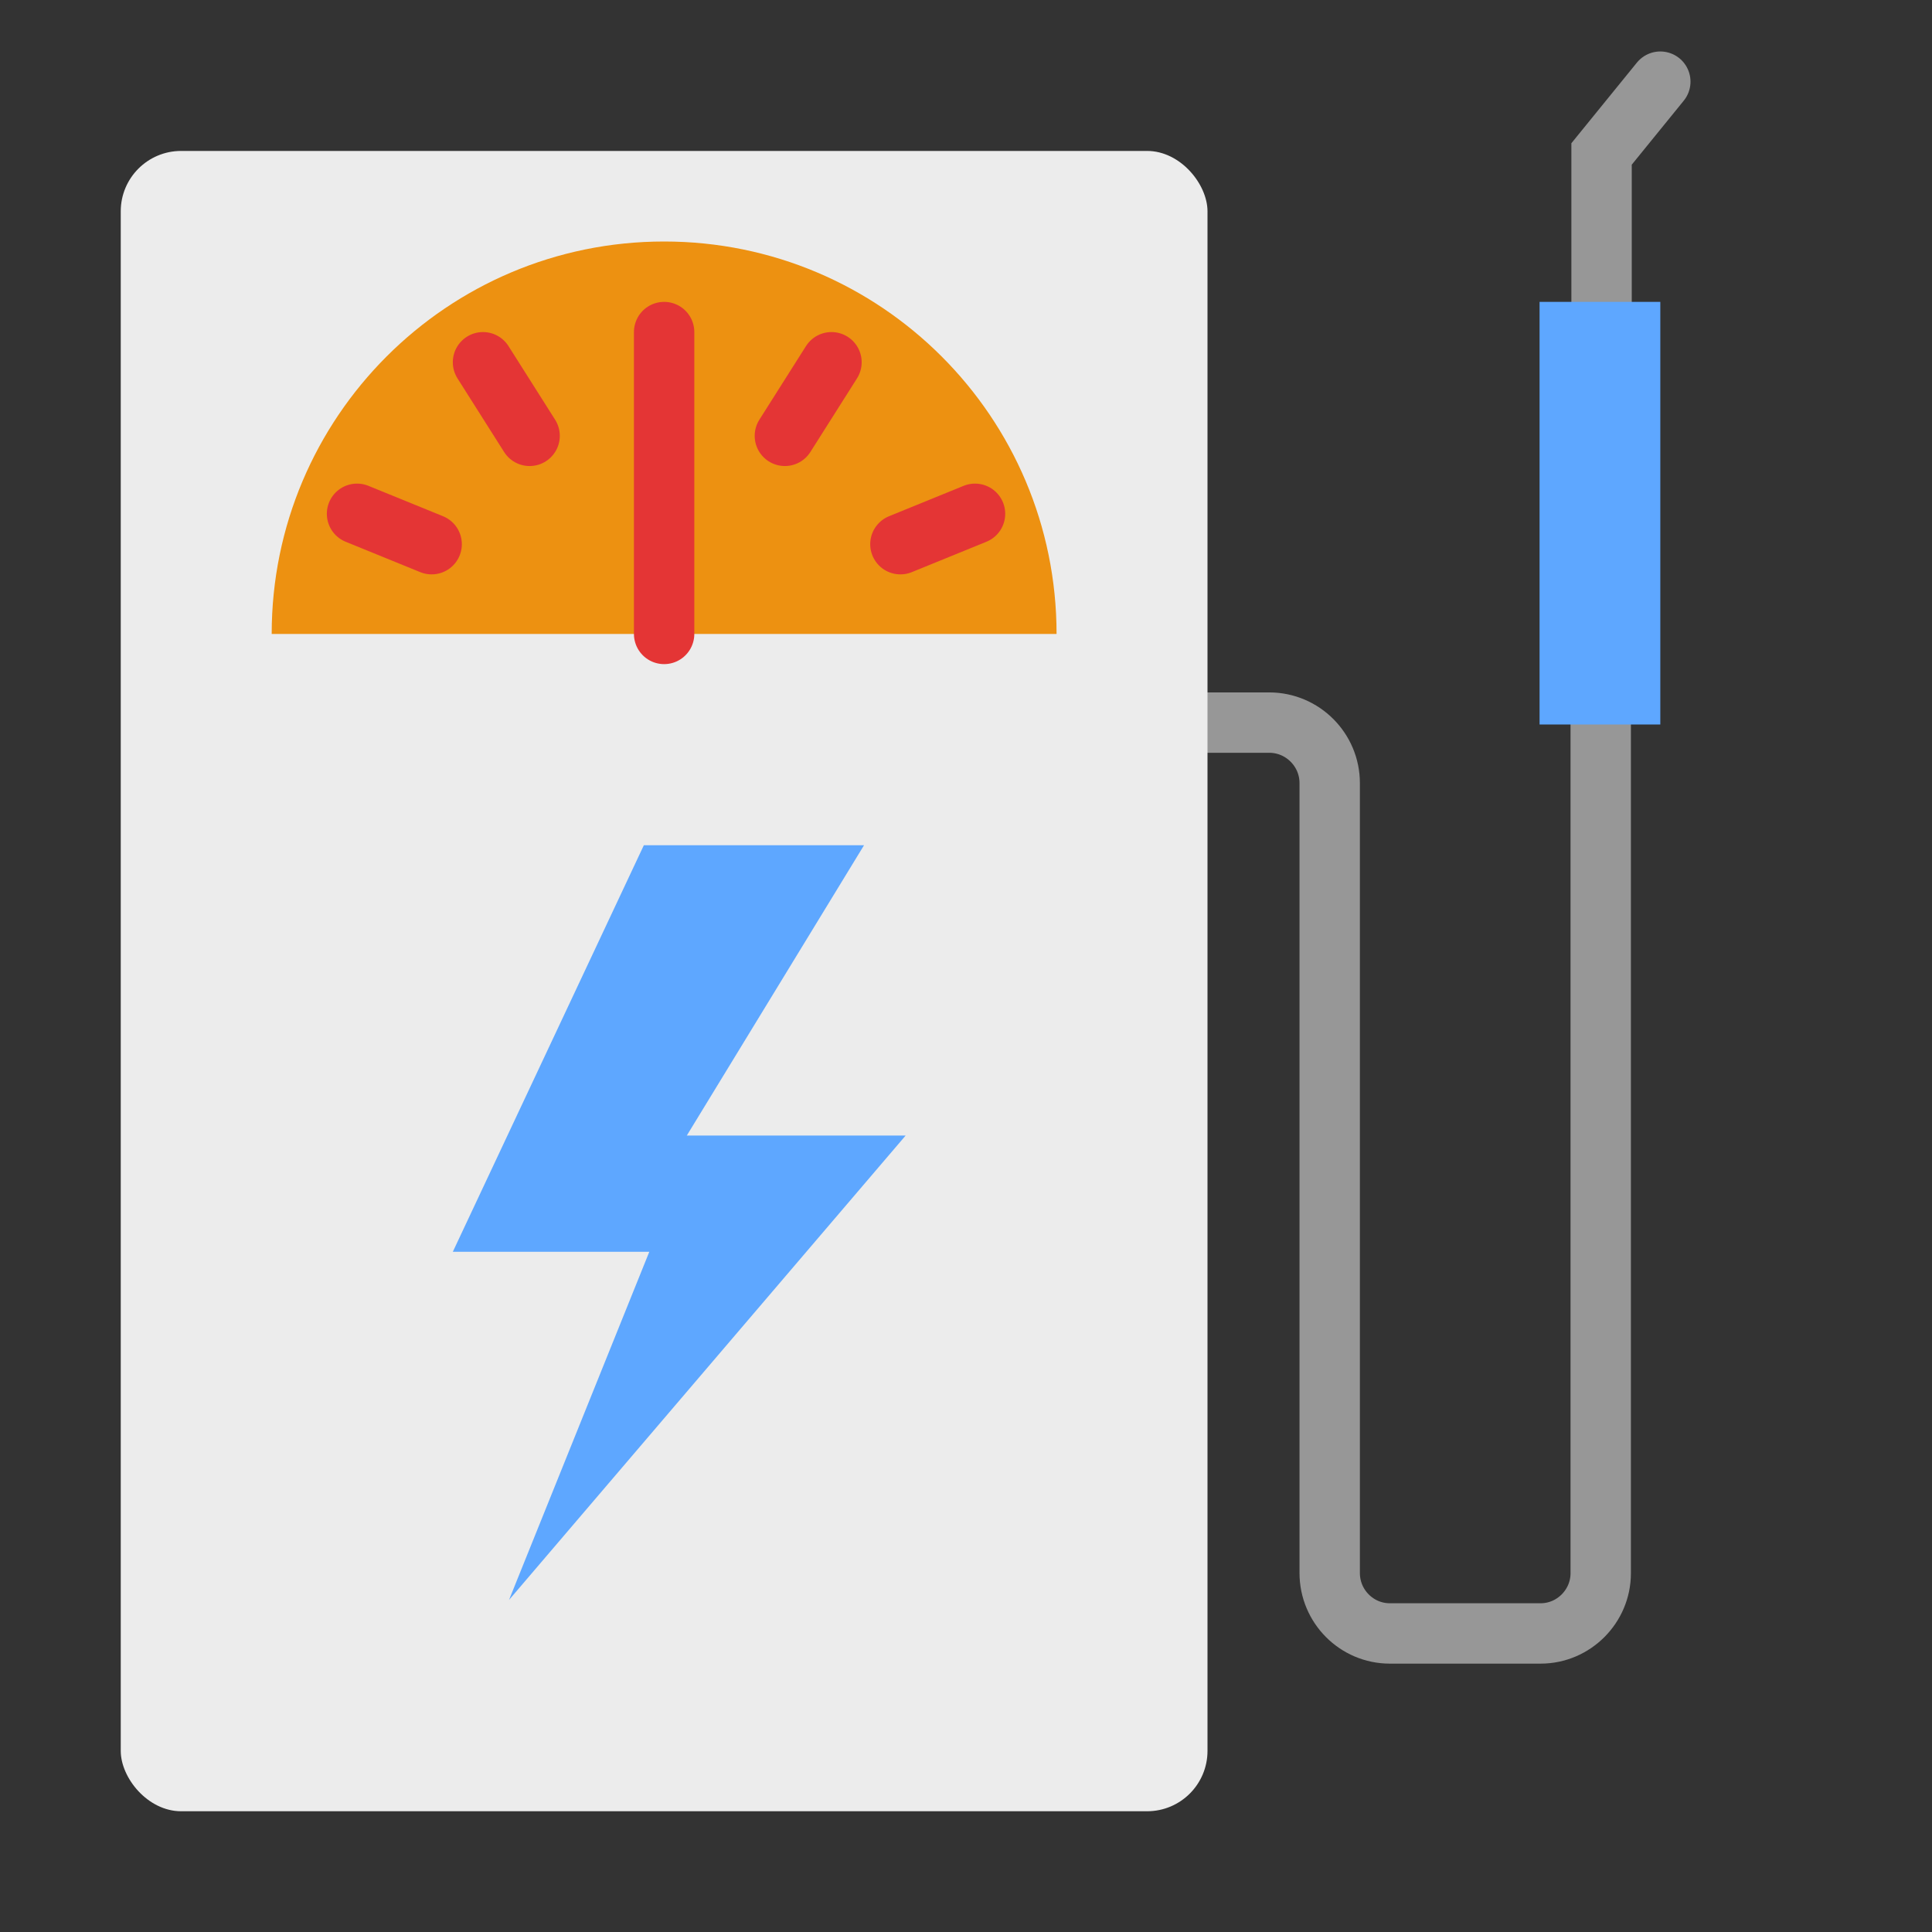
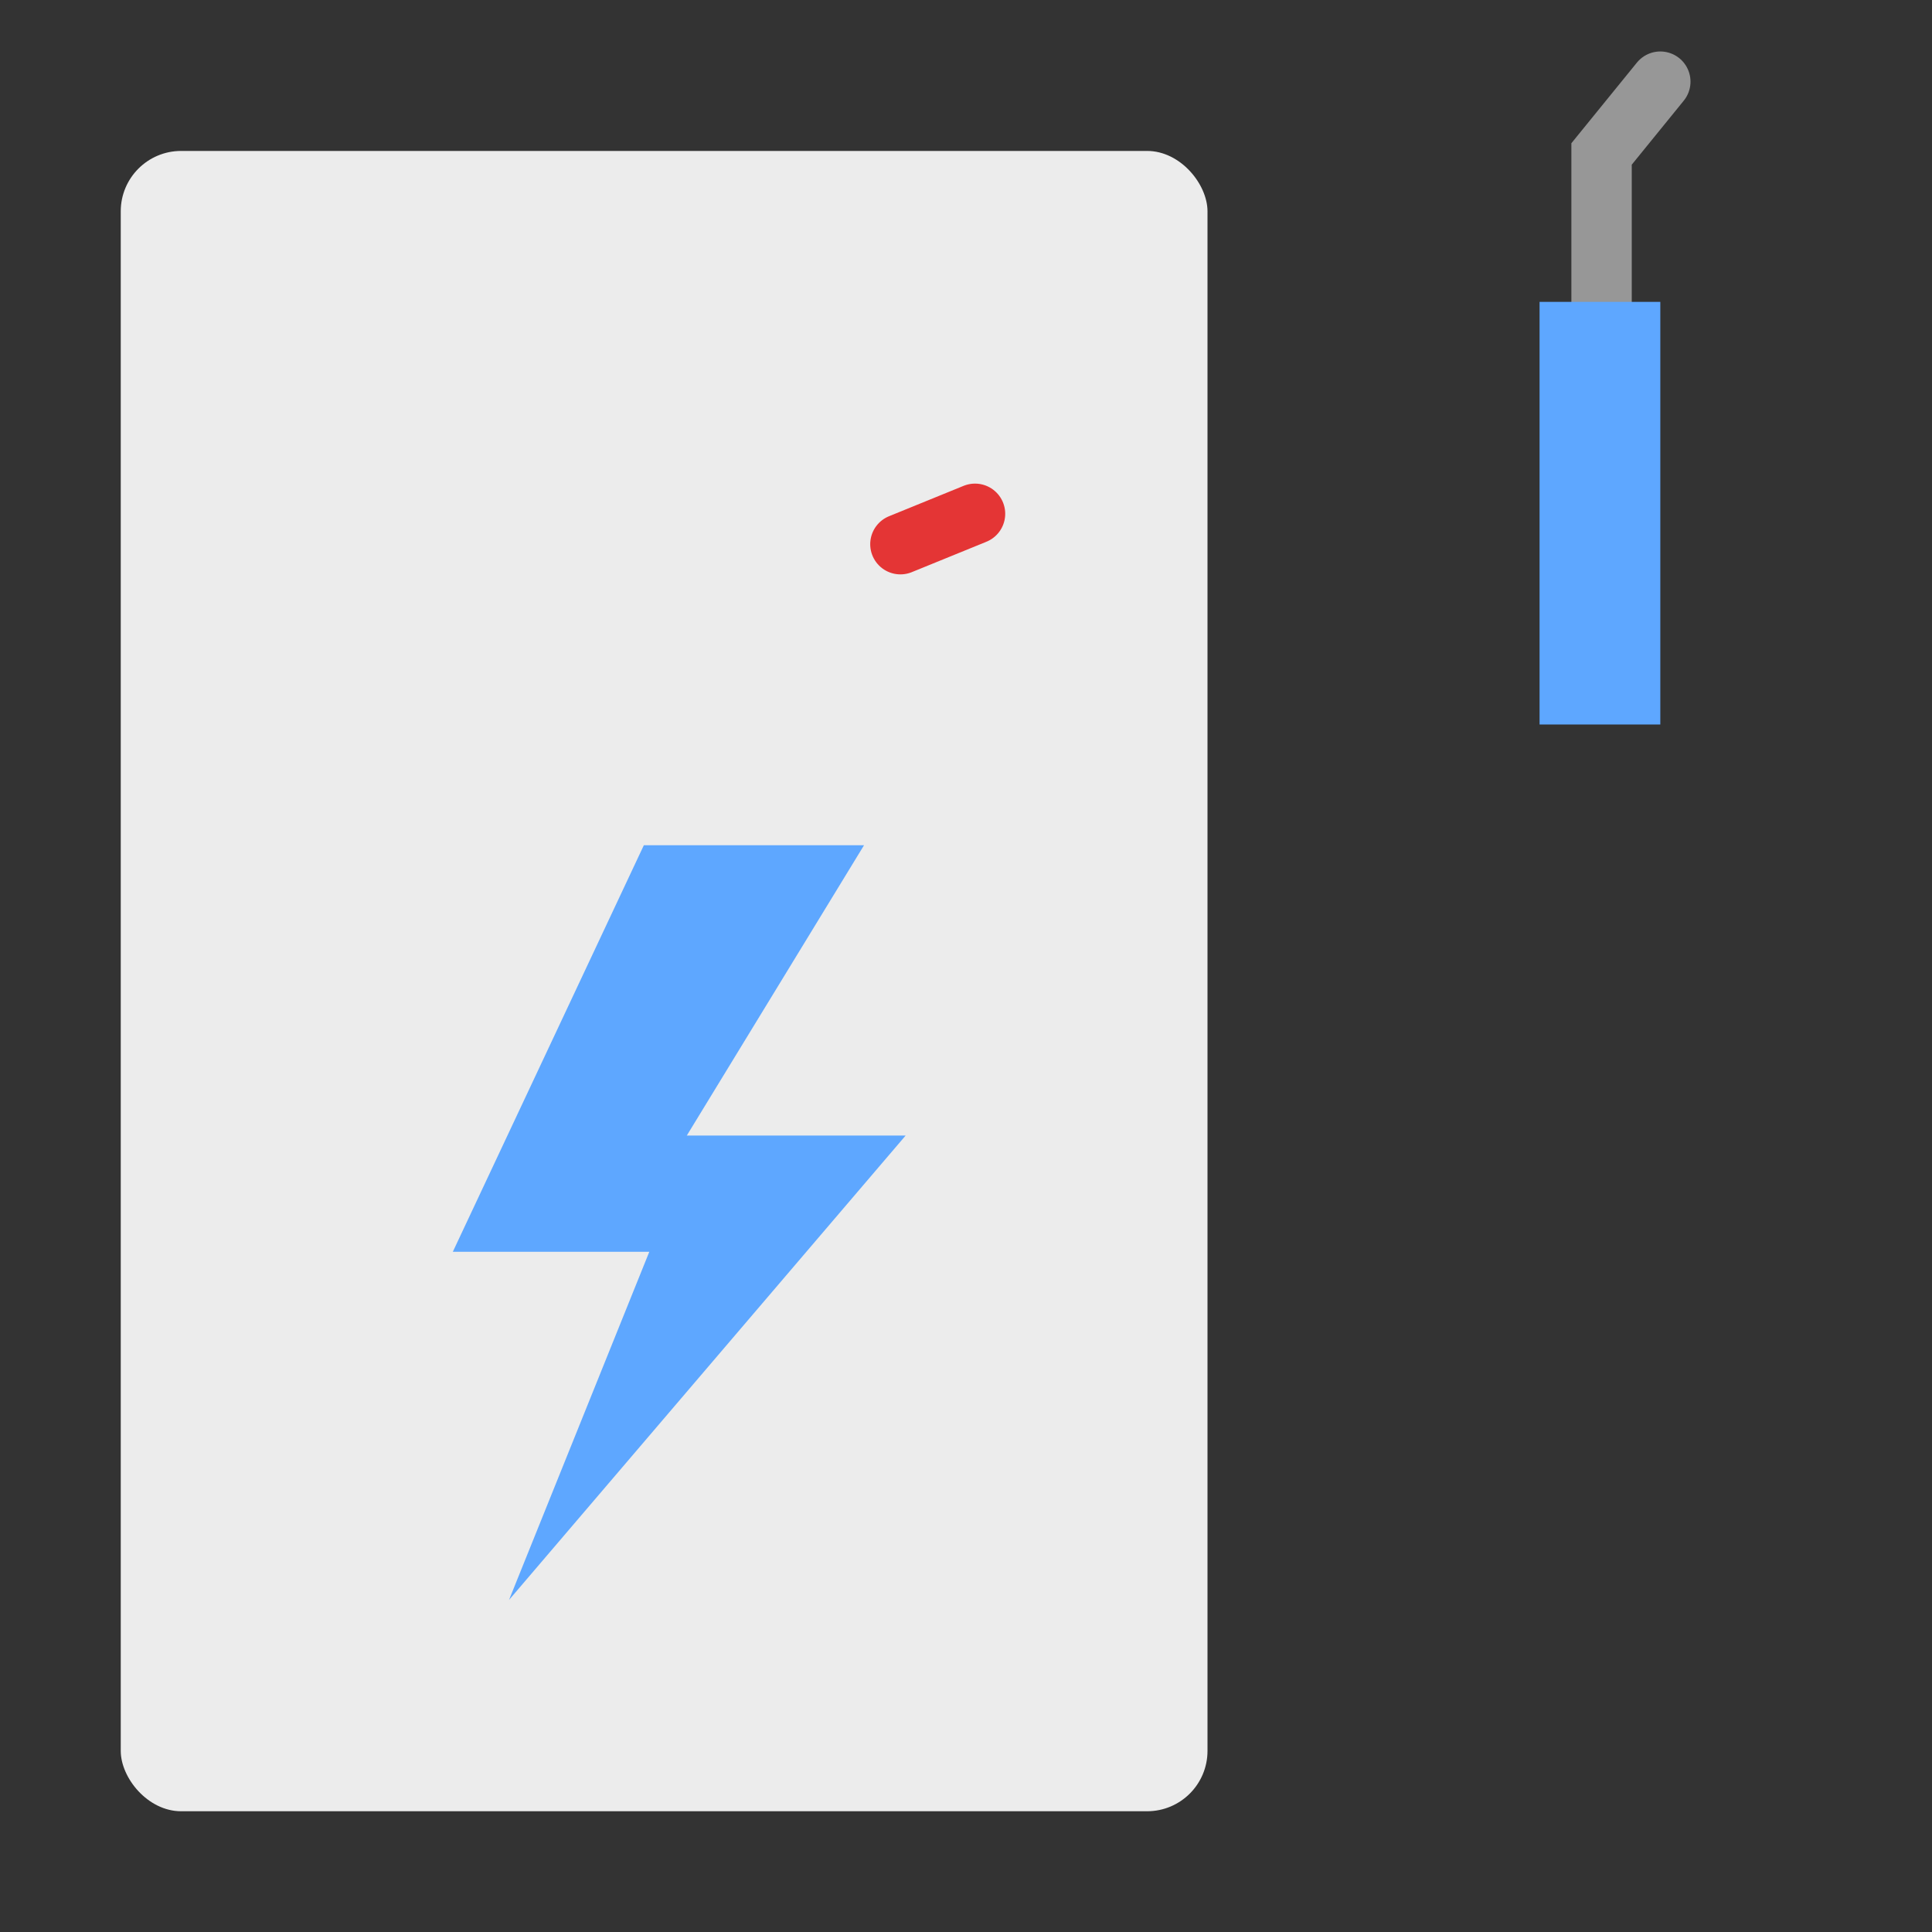
<svg xmlns="http://www.w3.org/2000/svg" width="800px" height="800px" viewBox="0 0 64 64">
  <rect x="0" y="0" width="64" height="64" fill="#333333" stroke="none" />
  <g fill="none" fill-rule="evenodd">
-     <path stroke="#979797" stroke-linecap="round" stroke-width="2" d="M39.39,23.937 L42.045,23.937 C43.151,23.937 44.048,24.84 44.048,25.94 L44.048,52.107 C44.048,53.213 44.942,54.11 46.04,54.11 L51.033,54.11 C52.134,54.11 53.026,53.206 53.026,52.116 L53.026,16.027" />
    <rect width="36" height="55" x="4" y="5" fill="#ECECEC" rx="2" />
    <polygon fill="#5EA7FF" points="28.622 28 21.328 28 15 41.467 21.509 41.467 16.862 53 30 37.617 22.751 37.617" />
-     <path fill="#ED9111" d="M35,21 C35,13.82 29.18,8 22,8 C14.82,8 9,13.82 9,21 L35,21 Z" />
-     <path stroke="#E43535" stroke-linecap="round" stroke-linejoin="round" stroke-width="2" d="M22,21 L22,11" />
-     <path stroke="#E43535" stroke-linecap="round" stroke-width="2" d="M11.827 17.02L14.299 18.027M16 12L17.544 14.438" />
    <path stroke="#E43535" stroke-linecap="round" stroke-width="2" d="M29.827,17.02 L32.299,18.027" transform="matrix(-1 0 0 1 62.126 0)" />
-     <path stroke="#E43535" stroke-linecap="round" stroke-width="2" d="M26,12 L27.544,14.438" transform="matrix(-1 0 0 1 53.544 0)" />
    <polyline stroke="#979797" stroke-linecap="round" stroke-width="2" points="53.054 10.343 53.054 5.1 55 2.705" />
    <rect width="4" height="14" x="51" y="10" fill="#5EA7FF" />
  </g>
</svg>